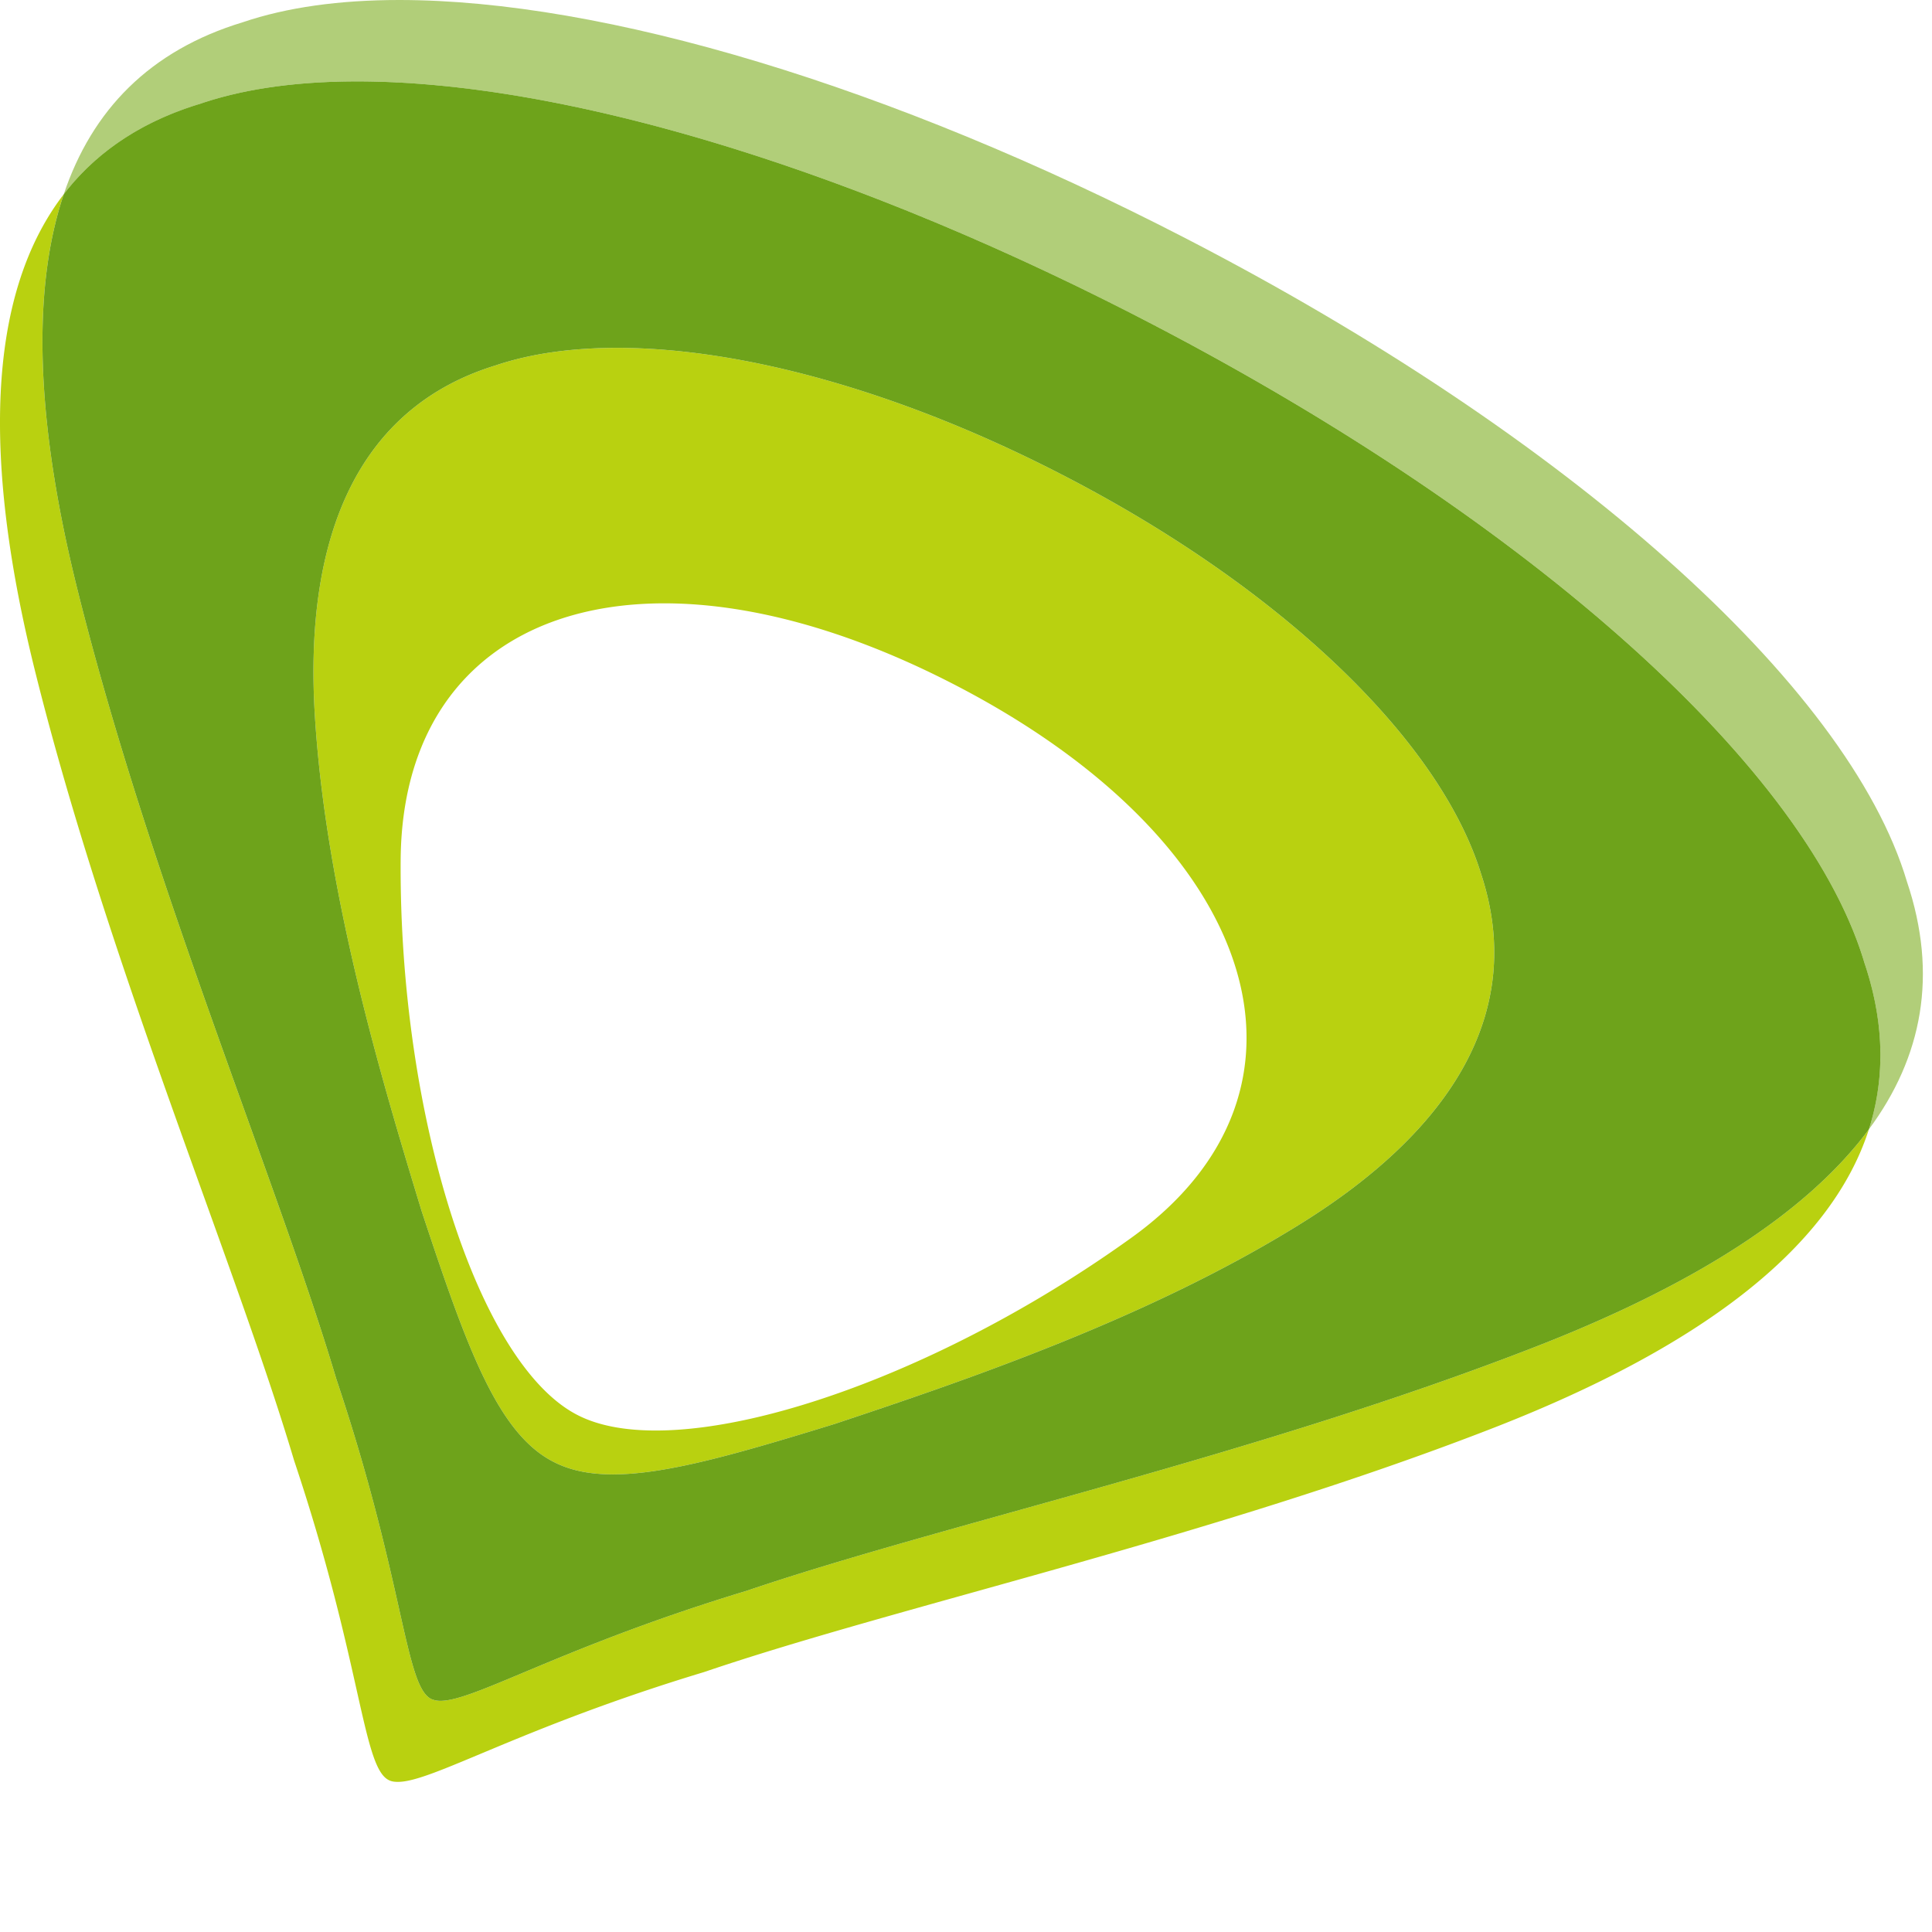
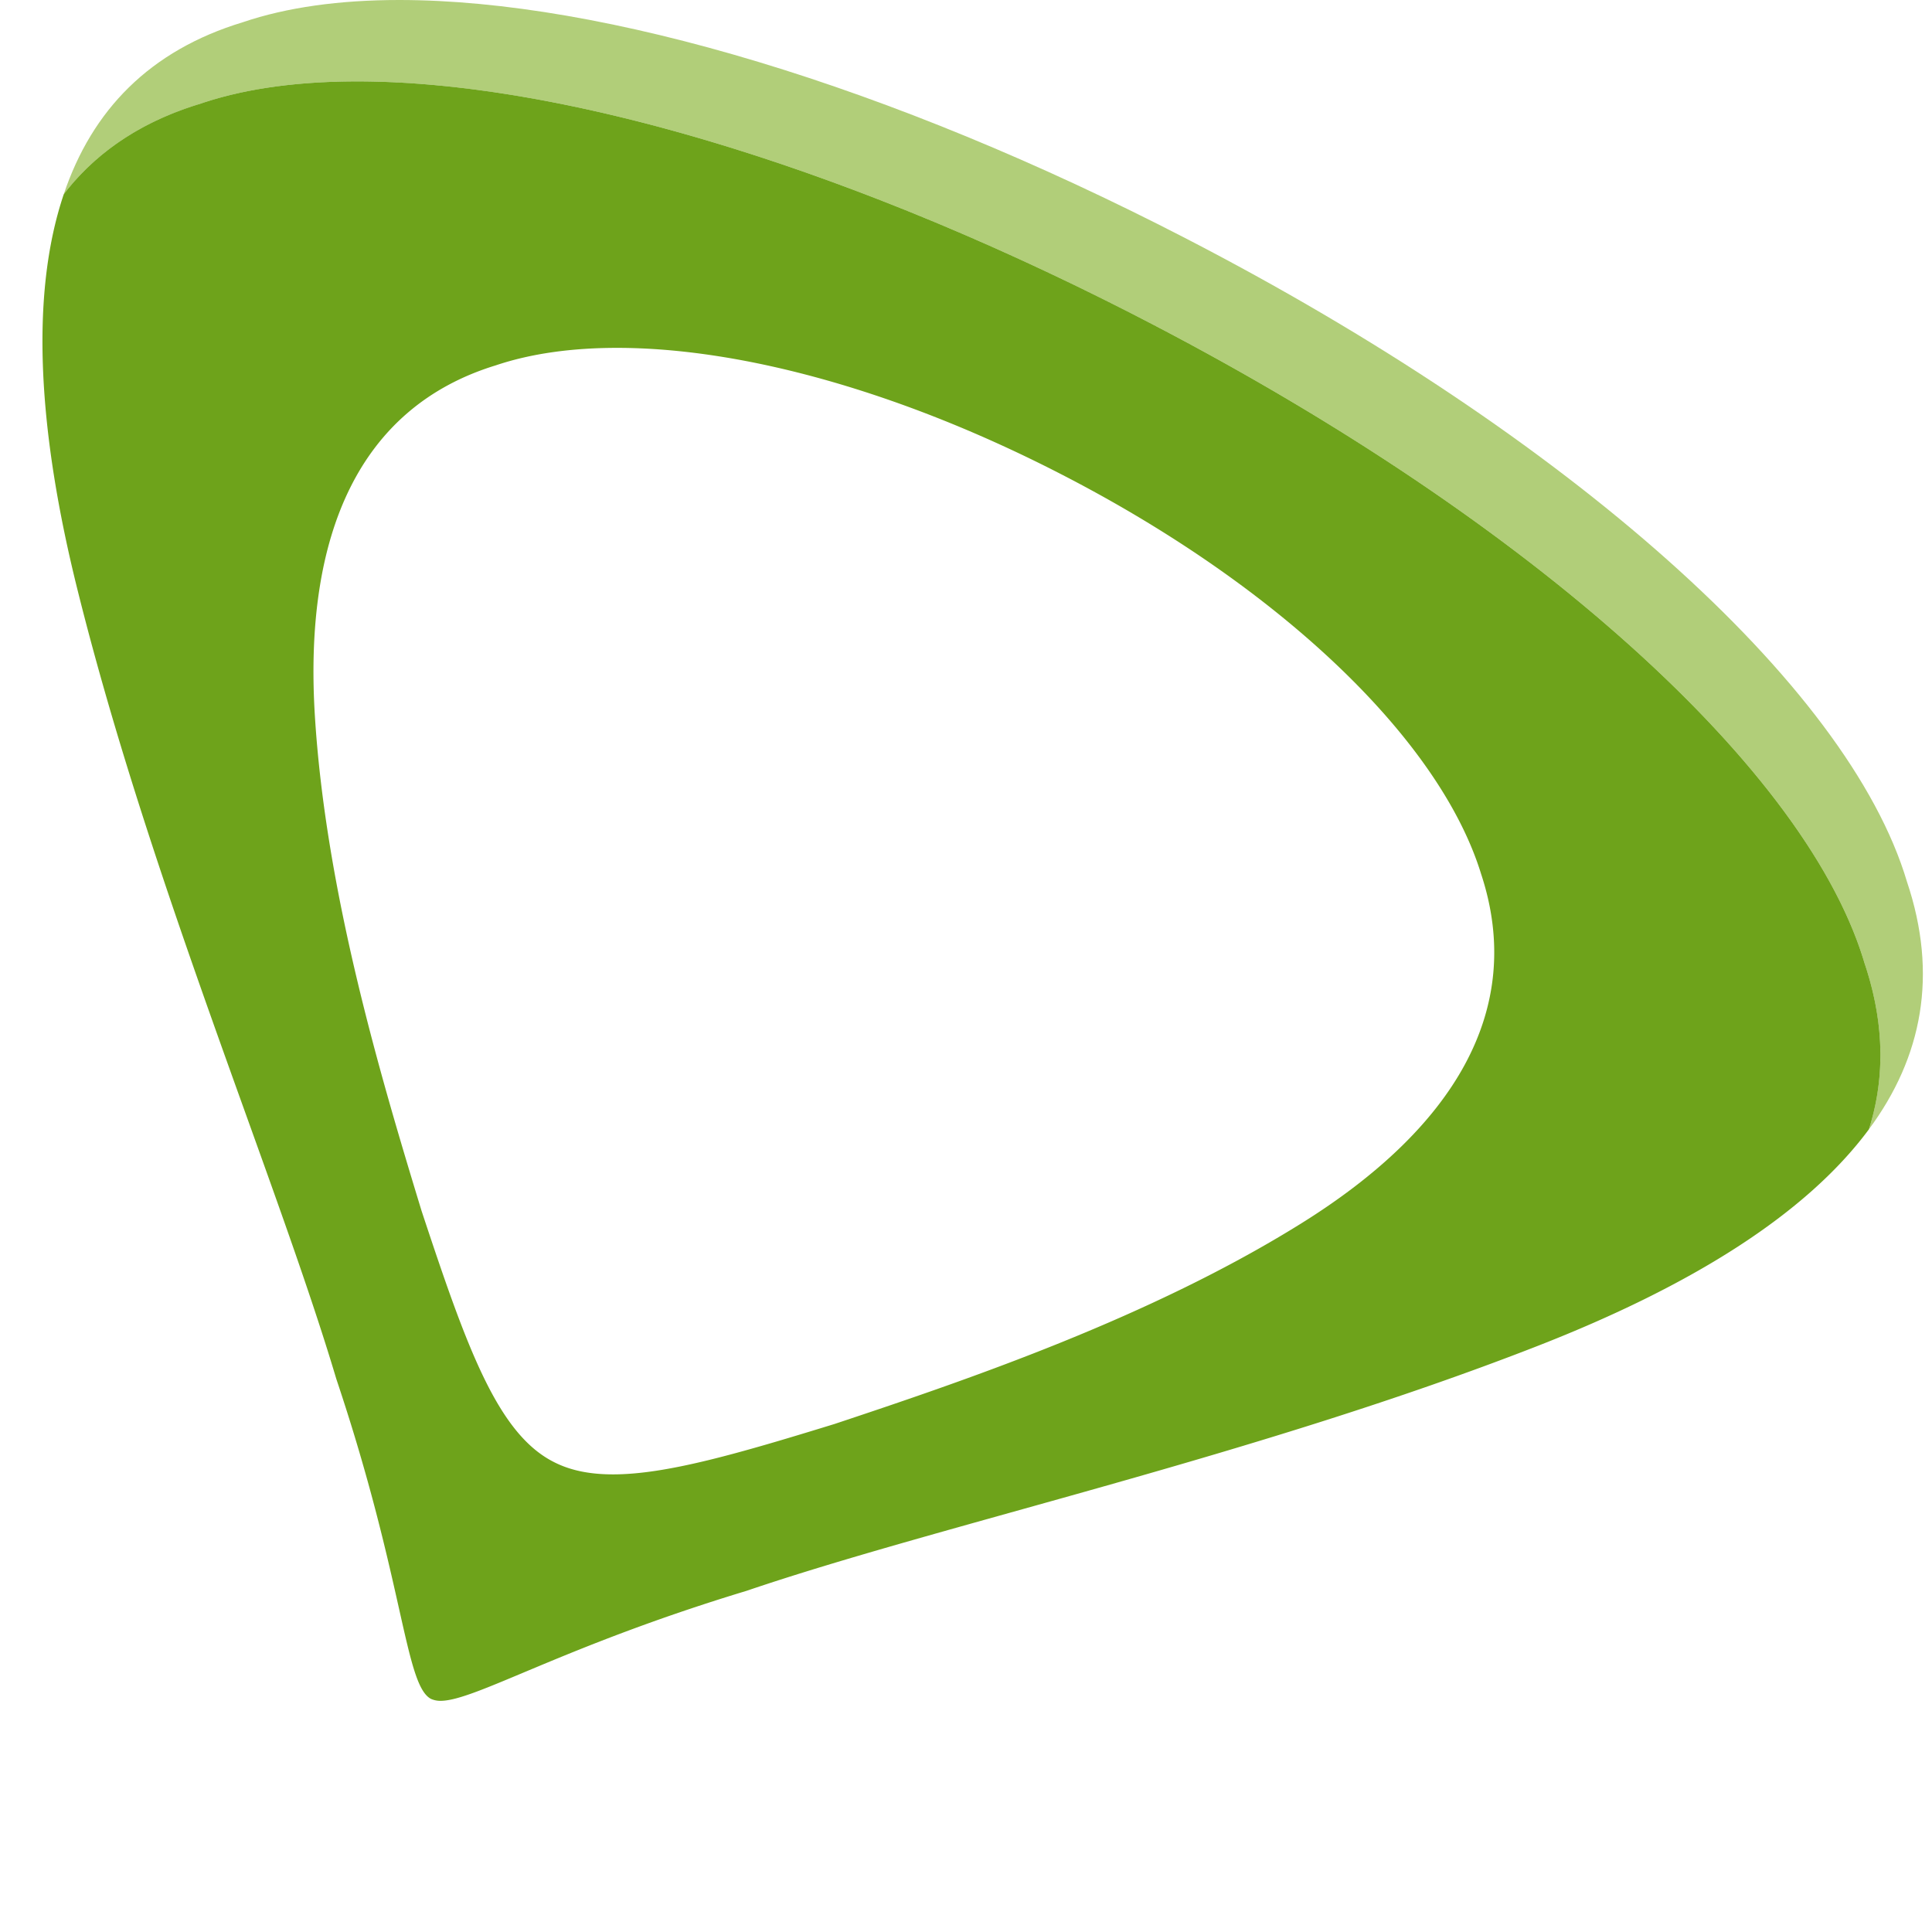
<svg xmlns="http://www.w3.org/2000/svg" height="2500" width="2500" viewBox="0 0 200.949 200.949">
-   <path d="M6.632 20.202c-8.16 10.623-8.36 28.1-2.947 49.757 7.62 30.51 20.77 61.335 26.898 81.927 7.053 21.057 7.1 31.856 9.836 33.255.269.147.582.194.97.194 3.601 0 12.668-5.624 31.85-11.425 20.32-6.914 53.074-14.054 82.371-25.5 20.61-8.071 34.703-18.266 38.775-30.946-6.562 8.864-18.536 16.3-34.363 22.492-29.298 11.455-62.037 18.59-82.367 25.506-19.179 5.806-28.234 11.443-31.839 11.443a2.4 2.4 0 01-.984-.2c-2.74-1.423-2.782-12.207-9.853-33.285-6.126-20.57-19.262-51.407-26.876-81.91-4.161-16.63-5.007-30.812-1.471-41.308m57.555 15.98c-4.71 0-8.968.59-12.625 1.82-14.276 4.375-19.925 17.7-18.825 36.236 1.115 18.505 6.848 37.728 11.106 51.693 4.687 14.177 7.89 23.126 13.712 26.108 1.756.912 3.8 1.313 6.209 1.313 5.578 0 13.05-2.17 23.03-5.24 13.852-4.607 32.84-11.066 48.581-20.884 15.748-9.82 23.352-22.146 18.677-36.321-4.291-13.96-20.83-29.799-43.492-41.486-16.676-8.62-33.255-13.24-46.373-13.24m4.02 112.608c-3.263 0-6.05-.522-8.18-1.632-10.322-5.34-18.501-31.105-18.355-57.586.071-17.292 11.018-26.818 27.432-26.818 8.765 0 19.096 2.731 30.155 8.448 31.748 16.387 39.92 42.147 18.353 57.586-17.082 12.265-36.816 20.002-49.405 20.002" fill="#b9d110" />
  <path d="M41.521 0c-6.2 0-11.693.76-16.268 2.313C15.577 5.247 9.575 11.45 6.632 20.202c3.339-4.339 8.024-7.542 14.196-9.41 4.602-1.57 10.1-2.325 16.322-2.325 21.3 0 51.02 8.893 81.718 24.745 39.663 20.483 68.942 46.364 75.06 66.952 2.089 6.22 2.15 11.985.457 17.3 5.565-7.517 7.21-16.083 3.958-25.762-6.111-20.562-35.403-46.457-75.055-66.932C92.573 8.91 62.818 0 41.521 0" fill="#b1ce79" />
  <path d="M37.15 8.467c-6.221 0-11.72.755-16.322 2.325-6.172 1.868-10.857 5.071-14.196 9.41-3.536 10.496-2.69 24.678 1.47 41.309 7.615 30.502 20.751 61.34 26.877 81.91 7.07 21.077 7.114 31.861 9.853 33.285a2.4 2.4 0 00.984.199c3.605 0 12.66-5.637 31.839-11.443 20.33-6.915 53.07-14.051 82.367-25.506 15.827-6.191 27.8-13.628 34.363-22.492 1.694-5.315 1.632-11.08-.458-17.3-6.117-20.588-35.396-46.469-75.059-66.952C88.17 17.36 58.45 8.467 37.15 8.467m26.614 144.885c-2.409 0-4.453-.4-6.21-1.313-5.822-2.982-9.024-11.93-13.711-26.108-4.258-13.965-9.991-33.188-11.106-51.693-1.1-18.535 4.55-31.86 18.825-36.236 3.657-1.23 7.916-1.82 12.625-1.82 13.118 0 29.697 4.62 46.373 13.24 22.662 11.686 39.2 27.526 43.492 41.485 4.675 14.175-2.93 26.502-18.677 36.321-15.74 9.818-34.729 16.277-48.582 20.884-9.979 3.07-17.45 5.24-23.03 5.24" fill="#6ea31b" />
</svg>